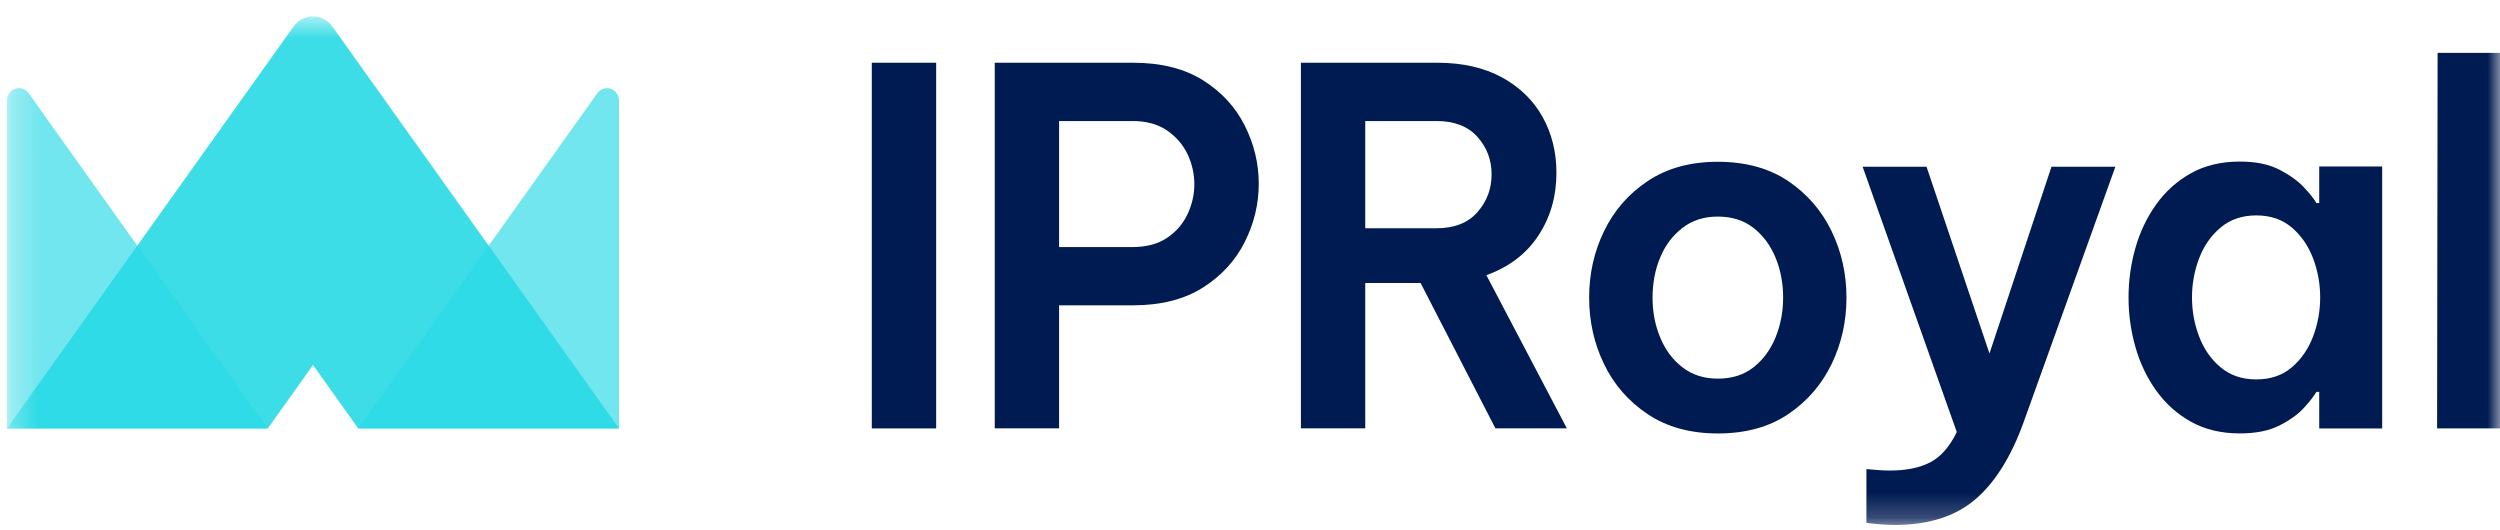
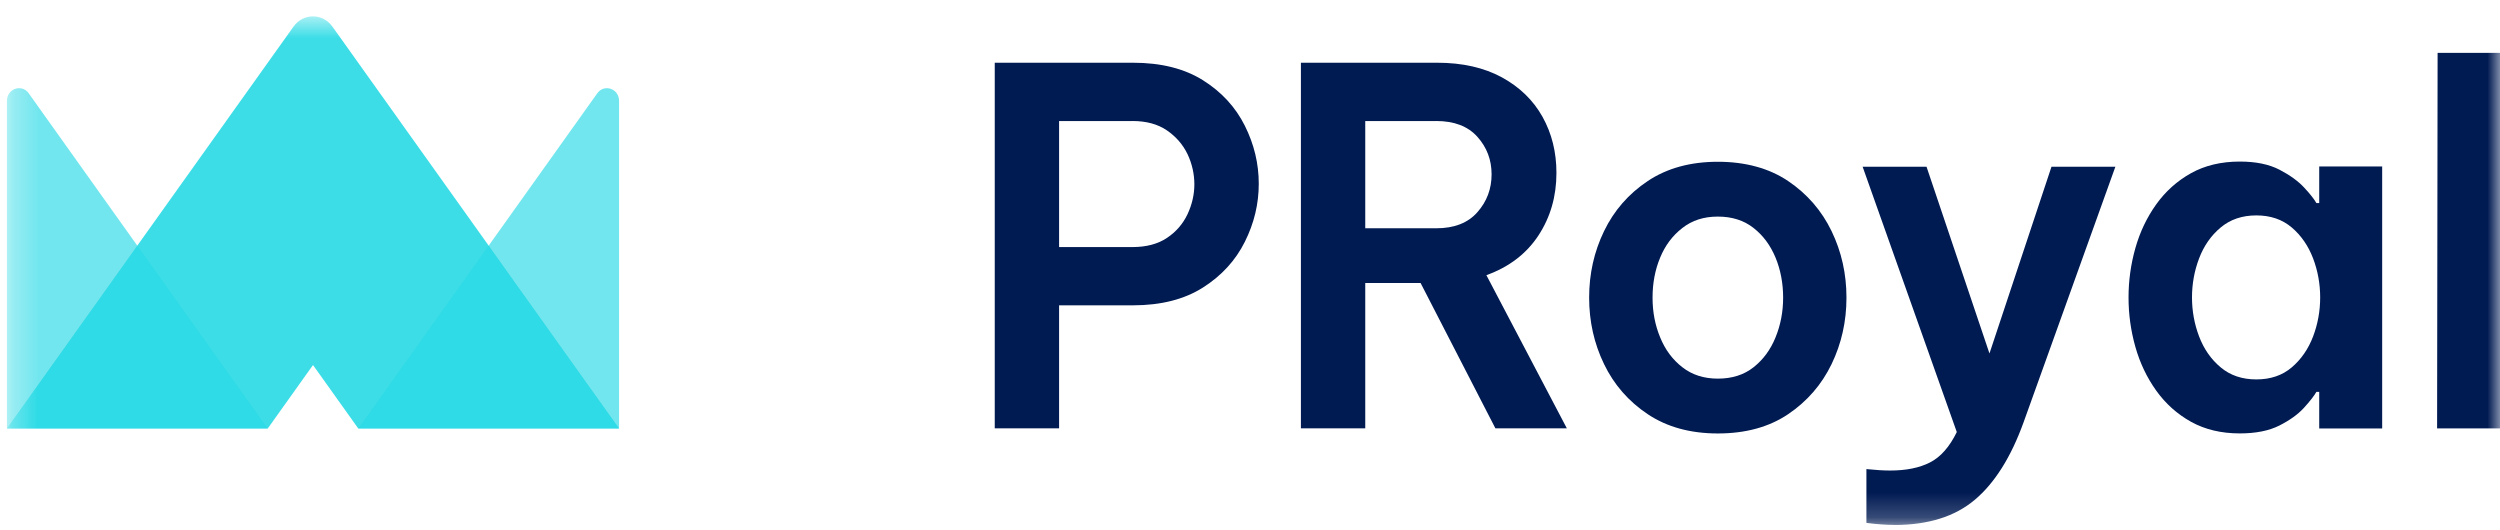
<svg xmlns="http://www.w3.org/2000/svg" width="99" height="21" viewBox="0 0 99 21" fill="none">
  <g id="Clip path group">
    <mask id="mask0_11552_71047" style="mask-type:luminance" maskUnits="userSpaceOnUse" x="0" y="0" width="99" height="21">
      <g id="clip0_8290_28077">
        <path id="Vector" d="M99 0.648H0.274V20.783H99V0.648Z" fill="white" />
      </g>
    </mask>
    <g mask="url(#mask0_11552_71047)">
      <g id="Group">
-         <path id="Vector_2" d="M34.523 16.965V2.484H37.072V16.965H34.523Z" fill="#001A52" />
        <path id="Vector_3" d="M39.392 16.965V2.484H44.864C45.975 2.484 46.9 2.715 47.638 3.178C48.375 3.642 48.927 4.242 49.295 4.978C49.664 5.716 49.847 6.481 49.847 7.277C49.847 8.073 49.664 8.841 49.295 9.577C48.927 10.313 48.375 10.918 47.638 11.386C46.9 11.855 45.975 12.091 44.864 12.091H41.94V16.962H39.392V16.965ZM44.844 4.794H41.94V9.784H44.844C45.393 9.784 45.85 9.663 46.211 9.422C46.572 9.181 46.845 8.867 47.026 8.482C47.206 8.097 47.297 7.701 47.297 7.298C47.297 6.895 47.206 6.484 47.026 6.104C46.845 5.727 46.572 5.412 46.211 5.164C45.847 4.915 45.393 4.792 44.844 4.792V4.794Z" fill="#001A52" />
        <path id="Vector_4" d="M51.516 16.965V2.484H56.913C57.911 2.484 58.764 2.678 59.471 3.061C60.176 3.446 60.715 3.967 61.084 4.627C61.452 5.287 61.635 6.025 61.635 6.848C61.635 7.775 61.397 8.6 60.923 9.323C60.449 10.046 59.762 10.572 58.861 10.897L62.047 16.962H59.218L56.256 11.208H54.064V16.962H51.516V16.965ZM56.875 4.794H54.064V9.04H56.875C57.587 9.04 58.132 8.828 58.505 8.403C58.879 7.979 59.067 7.481 59.067 6.905C59.067 6.329 58.879 5.837 58.505 5.418C58.132 5.001 57.587 4.792 56.875 4.792V4.794Z" fill="#001A52" />
        <path id="Vector_5" d="M68.026 17.165C66.94 17.165 66.015 16.911 65.252 16.403C64.49 15.895 63.913 15.232 63.52 14.418C63.126 13.603 62.93 12.726 62.93 11.786C62.93 10.845 63.126 9.968 63.52 9.154C63.913 8.339 64.49 7.676 65.252 7.168C66.015 6.66 66.94 6.406 68.026 6.406C69.112 6.406 70.053 6.66 70.808 7.168C71.562 7.676 72.137 8.339 72.531 9.154C72.924 9.968 73.12 10.845 73.12 11.786C73.12 12.726 72.924 13.603 72.531 14.418C72.137 15.232 71.562 15.895 70.808 16.403C70.053 16.911 69.125 17.165 68.026 17.165ZM68.026 14.994C68.588 14.994 69.06 14.845 69.441 14.543C69.822 14.242 70.113 13.85 70.311 13.36C70.512 12.87 70.612 12.346 70.612 11.786C70.612 11.225 70.512 10.683 70.311 10.201C70.111 9.719 69.822 9.326 69.441 9.028C69.06 8.727 68.588 8.577 68.026 8.577C67.465 8.577 67.008 8.727 66.622 9.028C66.233 9.329 65.94 9.719 65.742 10.201C65.541 10.683 65.441 11.212 65.441 11.786C65.441 12.359 65.541 12.873 65.742 13.36C65.942 13.85 66.236 14.245 66.622 14.543C67.008 14.845 67.477 14.994 68.026 14.994Z" fill="#001A52" />
        <path id="Vector_6" d="M75.016 20.786C74.69 20.786 74.324 20.76 73.91 20.707V18.576C74.284 18.615 74.597 18.633 74.848 18.633C75.485 18.633 76.012 18.526 76.431 18.311C76.85 18.096 77.203 17.696 77.489 17.109L73.76 6.602H76.29L78.783 13.998L81.239 6.602H83.769L80.135 16.719C79.636 18.102 78.991 19.126 78.204 19.791C77.416 20.456 76.356 20.789 75.019 20.789L75.016 20.786Z" fill="#001A52" />
        <path id="Vector_7" d="M88.694 6.398C89.331 6.398 89.855 6.506 90.269 6.721C90.68 6.935 91.006 7.171 91.242 7.425C91.48 7.679 91.641 7.886 91.729 8.041H91.841V6.592H94.334V16.966H91.841V15.518H91.729C91.641 15.675 91.478 15.882 91.242 16.144C91.004 16.406 90.68 16.639 90.269 16.848C89.858 17.058 89.331 17.163 88.694 17.163C87.957 17.163 87.315 17.008 86.763 16.702C86.214 16.395 85.755 15.984 85.386 15.468C85.017 14.952 84.742 14.376 84.561 13.737C84.38 13.098 84.29 12.446 84.29 11.78C84.29 11.115 84.38 10.463 84.561 9.824C84.742 9.185 85.017 8.609 85.386 8.093C85.755 7.577 86.214 7.166 86.763 6.859C87.312 6.553 87.957 6.398 88.694 6.398ZM89.351 8.53C88.789 8.53 88.318 8.69 87.937 9.01C87.555 9.329 87.272 9.738 87.084 10.233C86.896 10.728 86.803 11.244 86.803 11.778C86.803 12.312 86.896 12.828 87.084 13.323C87.272 13.818 87.555 14.227 87.937 14.546C88.318 14.866 88.789 15.025 89.351 15.025C89.913 15.025 90.382 14.866 90.756 14.546C91.129 14.227 91.41 13.818 91.599 13.323C91.786 12.828 91.879 12.312 91.879 11.778C91.879 11.244 91.786 10.728 91.599 10.233C91.41 9.738 91.129 9.329 90.756 9.01C90.379 8.69 89.913 8.53 89.351 8.53Z" fill="#001A52" />
        <path id="Vector_8" d="M96.509 16.965L96.529 2.094H99.001V16.965H96.509Z" fill="#001A52" />
        <path id="Vector_9" d="M14.192 16.966L23.652 3.695C23.928 3.308 24.515 3.512 24.515 3.994V16.966H14.192Z" fill="#27D9E5" fill-opacity="0.65" />
        <path id="Vector_10" d="M10.597 16.966L1.137 3.695C0.861 3.308 0.274 3.512 0.274 3.994V16.966H10.597Z" fill="#27D9E5" fill-opacity="0.65" />
        <path id="Vector_11" d="M12.395 14.455L14.186 16.967H24.516L13.162 1.051C12.779 0.514 12.009 0.514 11.625 1.051L0.274 16.967H10.604L12.395 14.455Z" fill="#27D9E5" fill-opacity="0.9" />
      </g>
    </g>
  </g>
</svg>